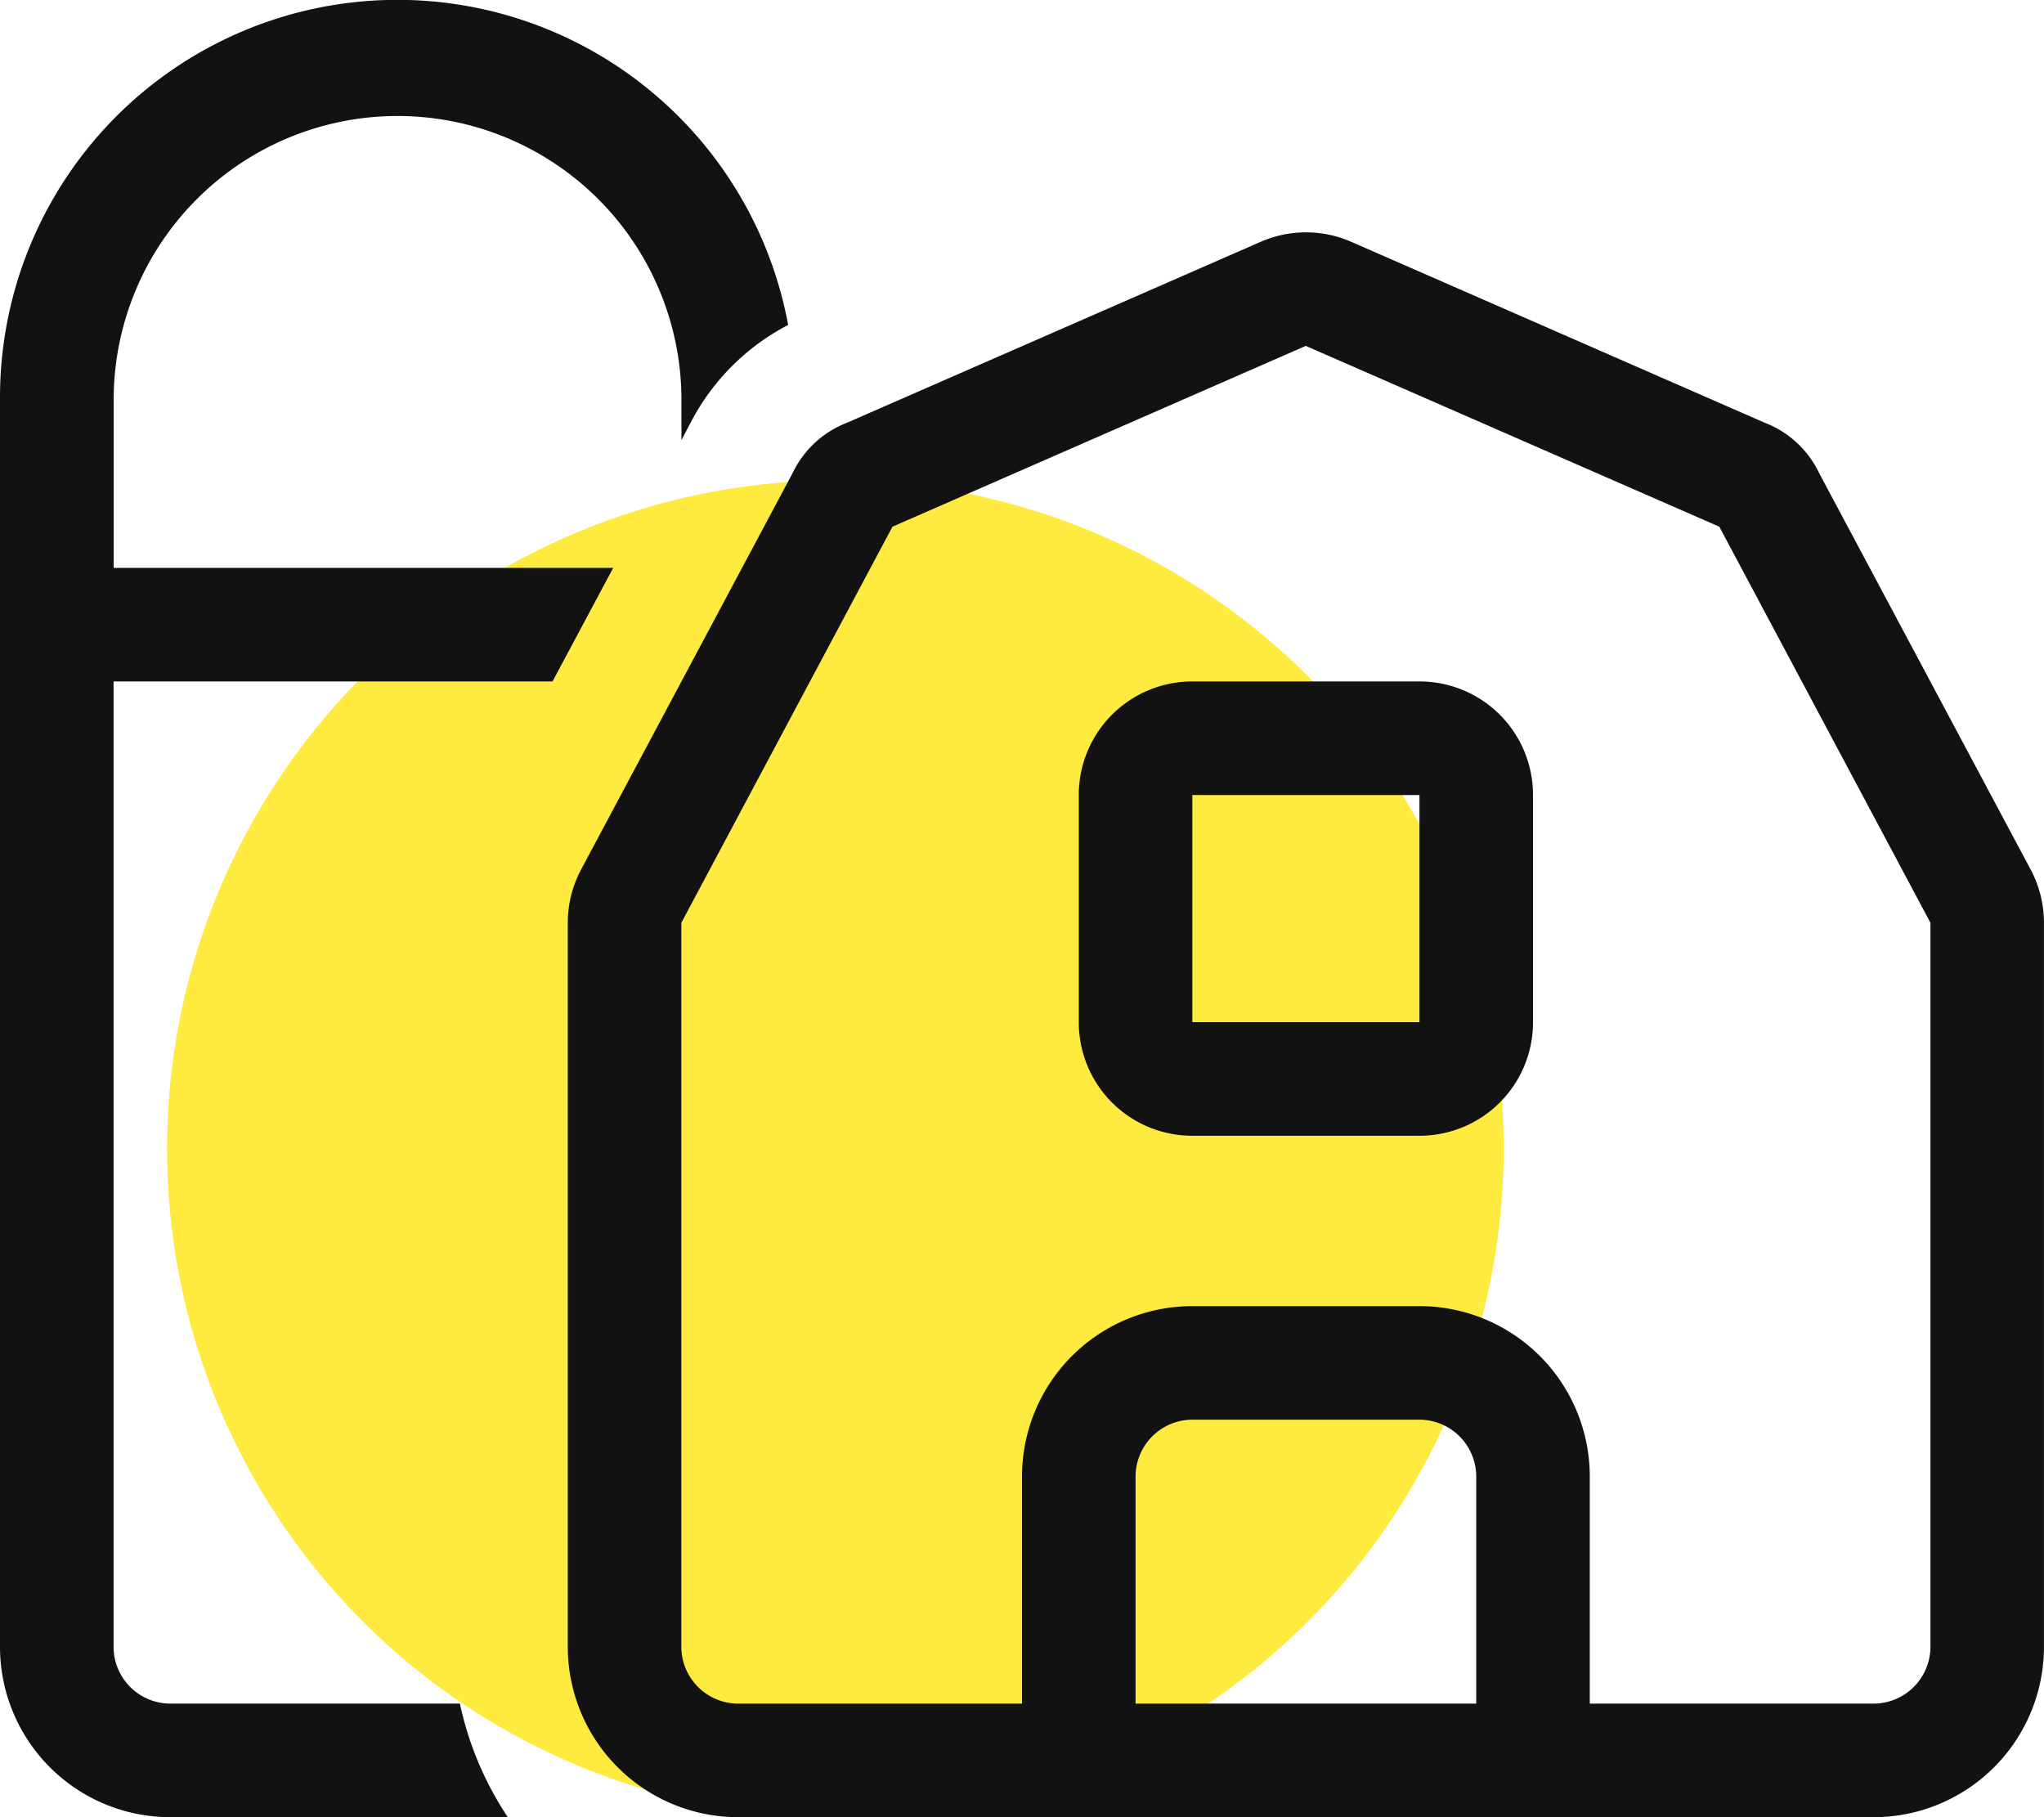
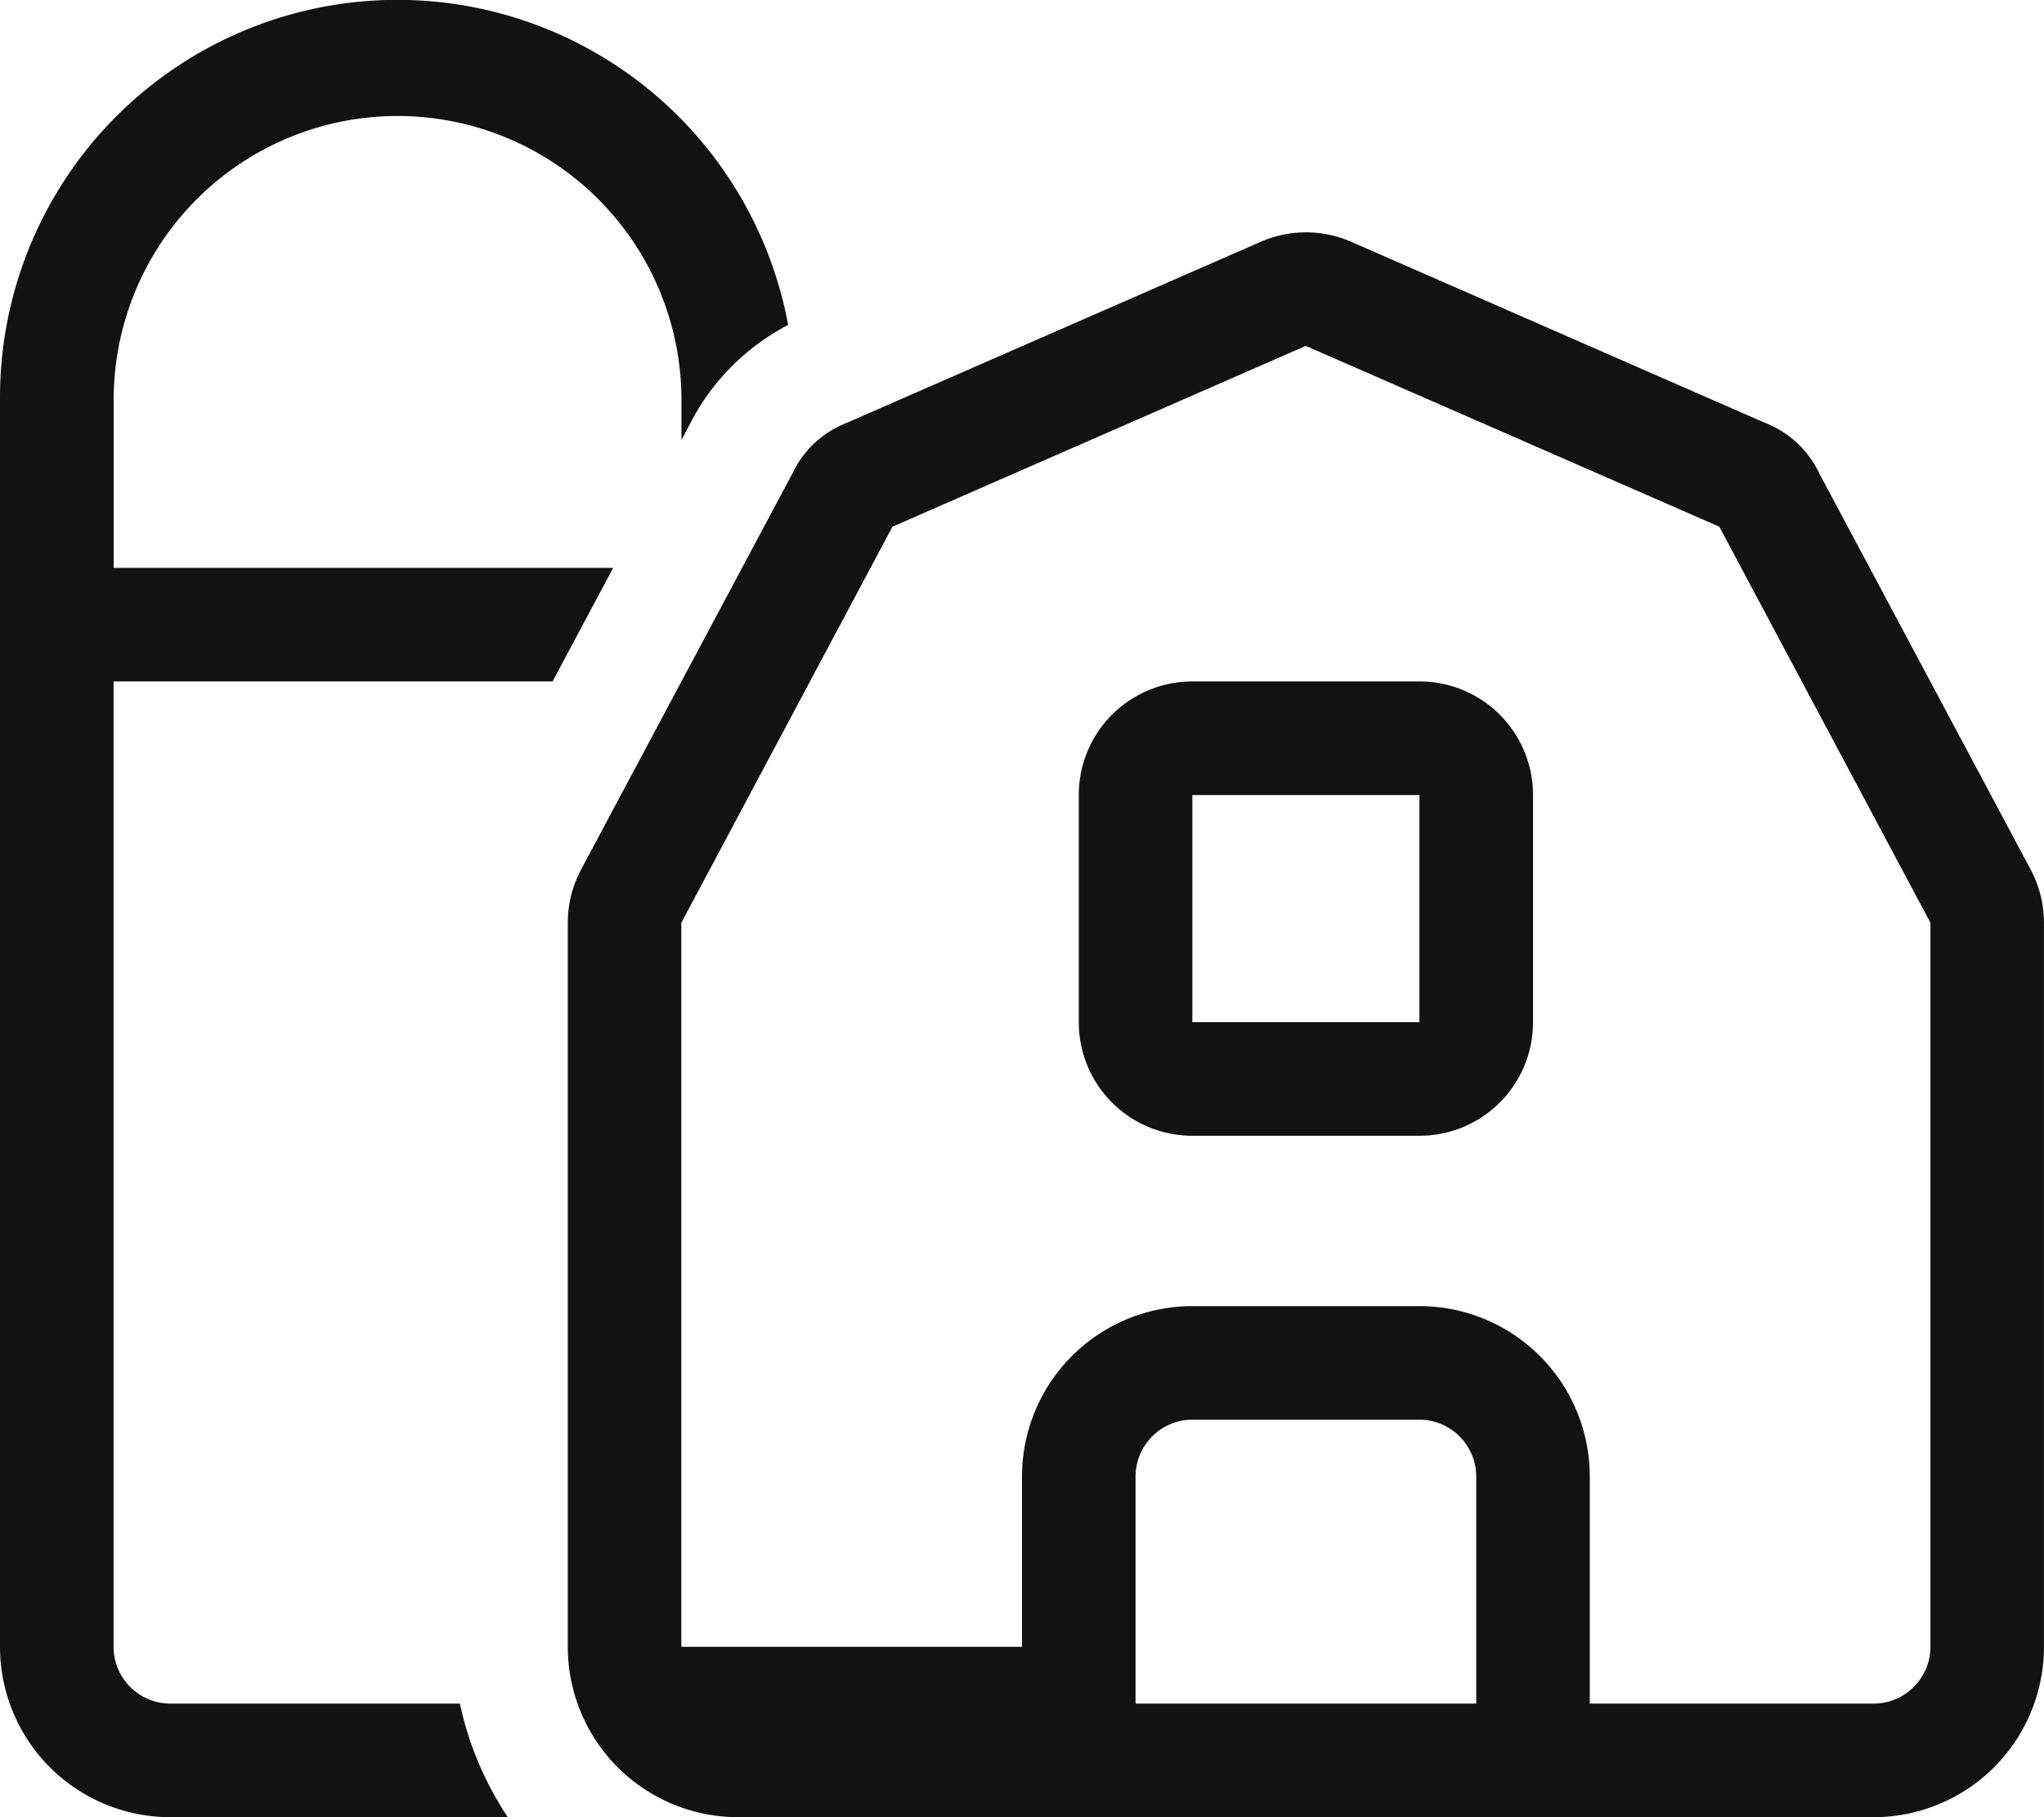
<svg xmlns="http://www.w3.org/2000/svg" width="97.875" height="87" viewBox="0 0 97.875 87">
  <g transform="translate(-2064 -1816)">
-     <circle cx="32" cy="32" r="32" transform="translate(2072 1839)" fill="#ffea40" />
-     <path d="M8.156,81.563H22.022A15.73,15.73,0,0,0,24.316,87H8.156A8.157,8.157,0,0,1,0,78.844V19.031a19.029,19.029,0,0,1,37.74-3.473,10.944,10.944,0,0,0-4.6,4.544l-.51.969V19.031a13.594,13.594,0,0,0-27.187,0v8.156H29.363l-2.906,5.438H5.438V78.844A2.722,2.722,0,0,0,8.156,81.563ZM67.969,32.625a5.432,5.432,0,0,1,5.438,5.438V48.938a5.432,5.432,0,0,1-5.437,5.438H57.094a5.432,5.432,0,0,1-5.437-5.437V38.063a5.432,5.432,0,0,1,5.438-5.437ZM57.094,38.063V48.938H67.969V38.063ZM84.5,20.238a4.8,4.8,0,0,1,2.617,2.43l10.11,18.946a5.424,5.424,0,0,1,.646,2.566V78.844A8.158,8.158,0,0,1,89.719,87H35.344a8.158,8.158,0,0,1-8.156-8.156V44.18a5.424,5.424,0,0,1,.646-2.566l10.11-18.946a4.8,4.8,0,0,1,2.617-2.43l19.8-8.658a5.412,5.412,0,0,1,4.35,0ZM42.735,25.216,32.625,44.18V78.844a2.727,2.727,0,0,0,2.719,2.719H48.938V70.688a8.158,8.158,0,0,1,8.156-8.156H67.969a8.158,8.158,0,0,1,8.156,8.156V81.563H89.719a2.727,2.727,0,0,0,2.719-2.719V44.18L82.327,25.216l-19.8-8.656ZM70.688,81.563V70.688a2.727,2.727,0,0,0-2.719-2.719H57.094a2.727,2.727,0,0,0-2.719,2.719V81.563Z" transform="translate(2064 1816)" fill="#121212" />
+     <path d="M8.156,81.563H22.022A15.73,15.73,0,0,0,24.316,87H8.156A8.157,8.157,0,0,1,0,78.844V19.031a19.029,19.029,0,0,1,37.74-3.473,10.944,10.944,0,0,0-4.6,4.544l-.51.969V19.031a13.594,13.594,0,0,0-27.187,0v8.156H29.363l-2.906,5.438H5.438V78.844A2.722,2.722,0,0,0,8.156,81.563ZM67.969,32.625a5.432,5.432,0,0,1,5.438,5.438V48.938a5.432,5.432,0,0,1-5.437,5.438H57.094a5.432,5.432,0,0,1-5.437-5.437V38.063a5.432,5.432,0,0,1,5.438-5.437ZM57.094,38.063V48.938H67.969V38.063ZM84.5,20.238a4.8,4.8,0,0,1,2.617,2.43l10.11,18.946a5.424,5.424,0,0,1,.646,2.566V78.844A8.158,8.158,0,0,1,89.719,87H35.344a8.158,8.158,0,0,1-8.156-8.156V44.18a5.424,5.424,0,0,1,.646-2.566l10.11-18.946a4.8,4.8,0,0,1,2.617-2.43l19.8-8.658a5.412,5.412,0,0,1,4.35,0ZM42.735,25.216,32.625,44.18V78.844H48.938V70.688a8.158,8.158,0,0,1,8.156-8.156H67.969a8.158,8.158,0,0,1,8.156,8.156V81.563H89.719a2.727,2.727,0,0,0,2.719-2.719V44.18L82.327,25.216l-19.8-8.656ZM70.688,81.563V70.688a2.727,2.727,0,0,0-2.719-2.719H57.094a2.727,2.727,0,0,0-2.719,2.719V81.563Z" transform="translate(2064 1816)" fill="#121212" />
  </g>
</svg>